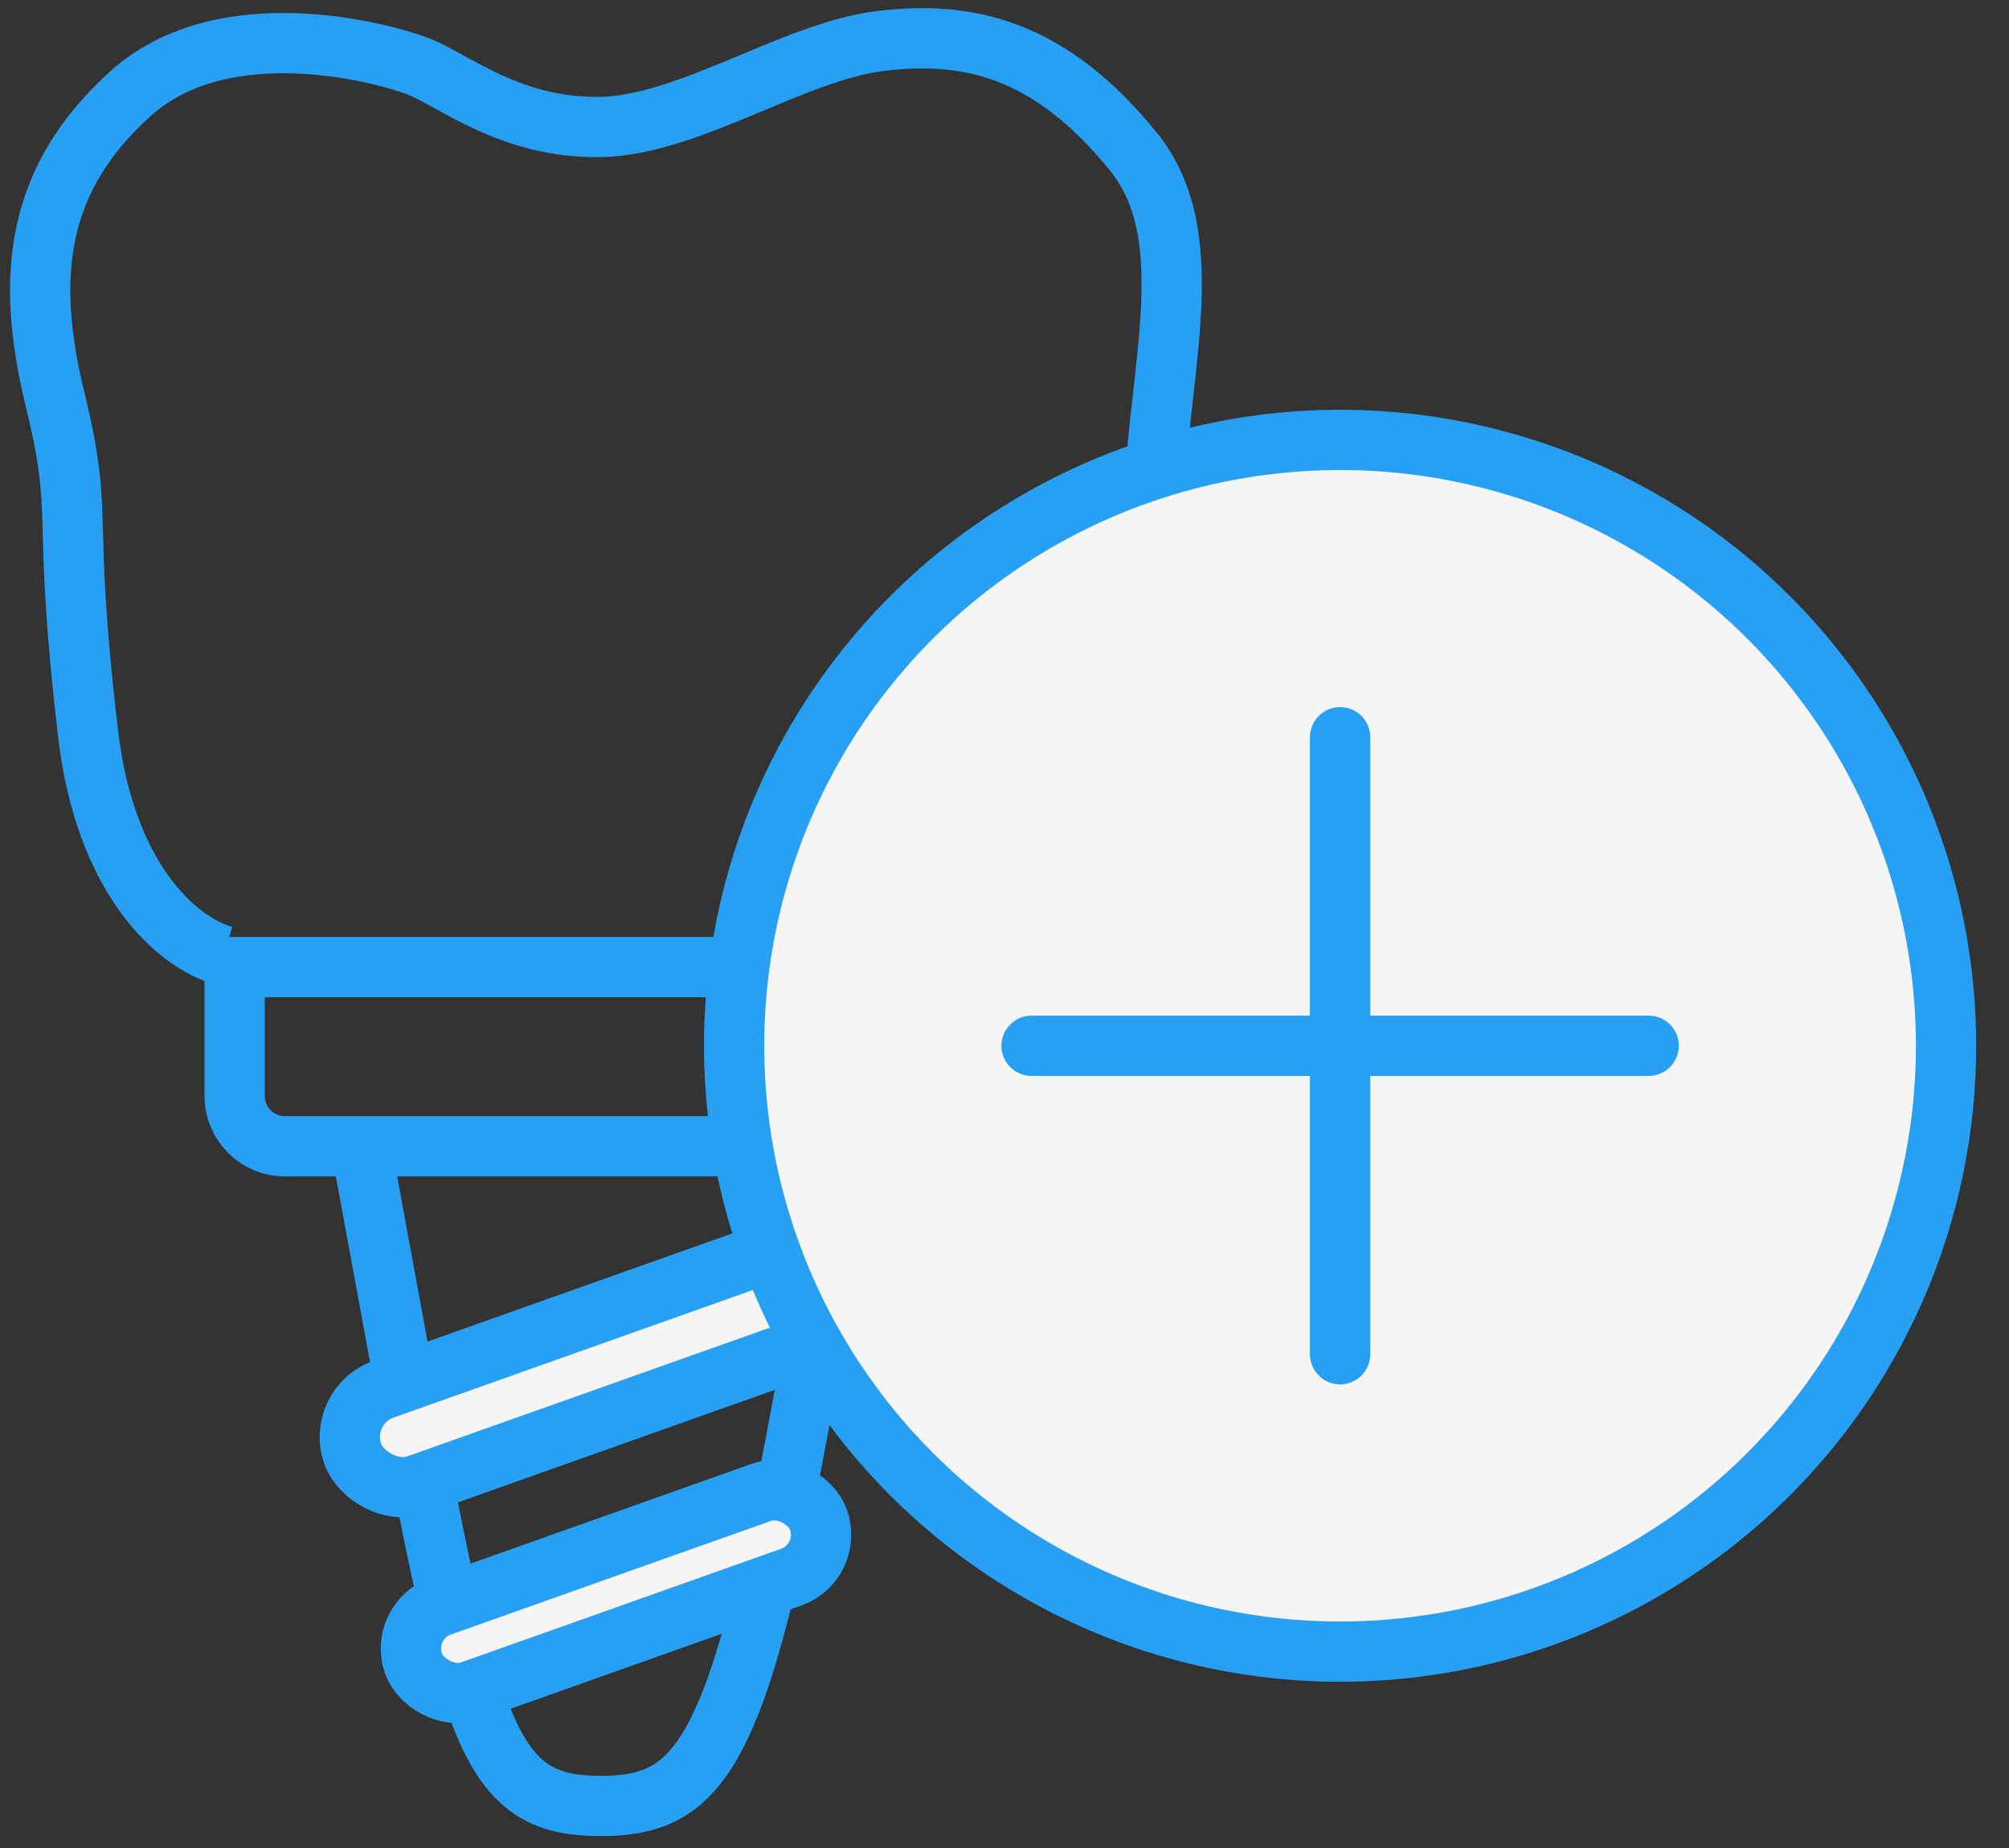
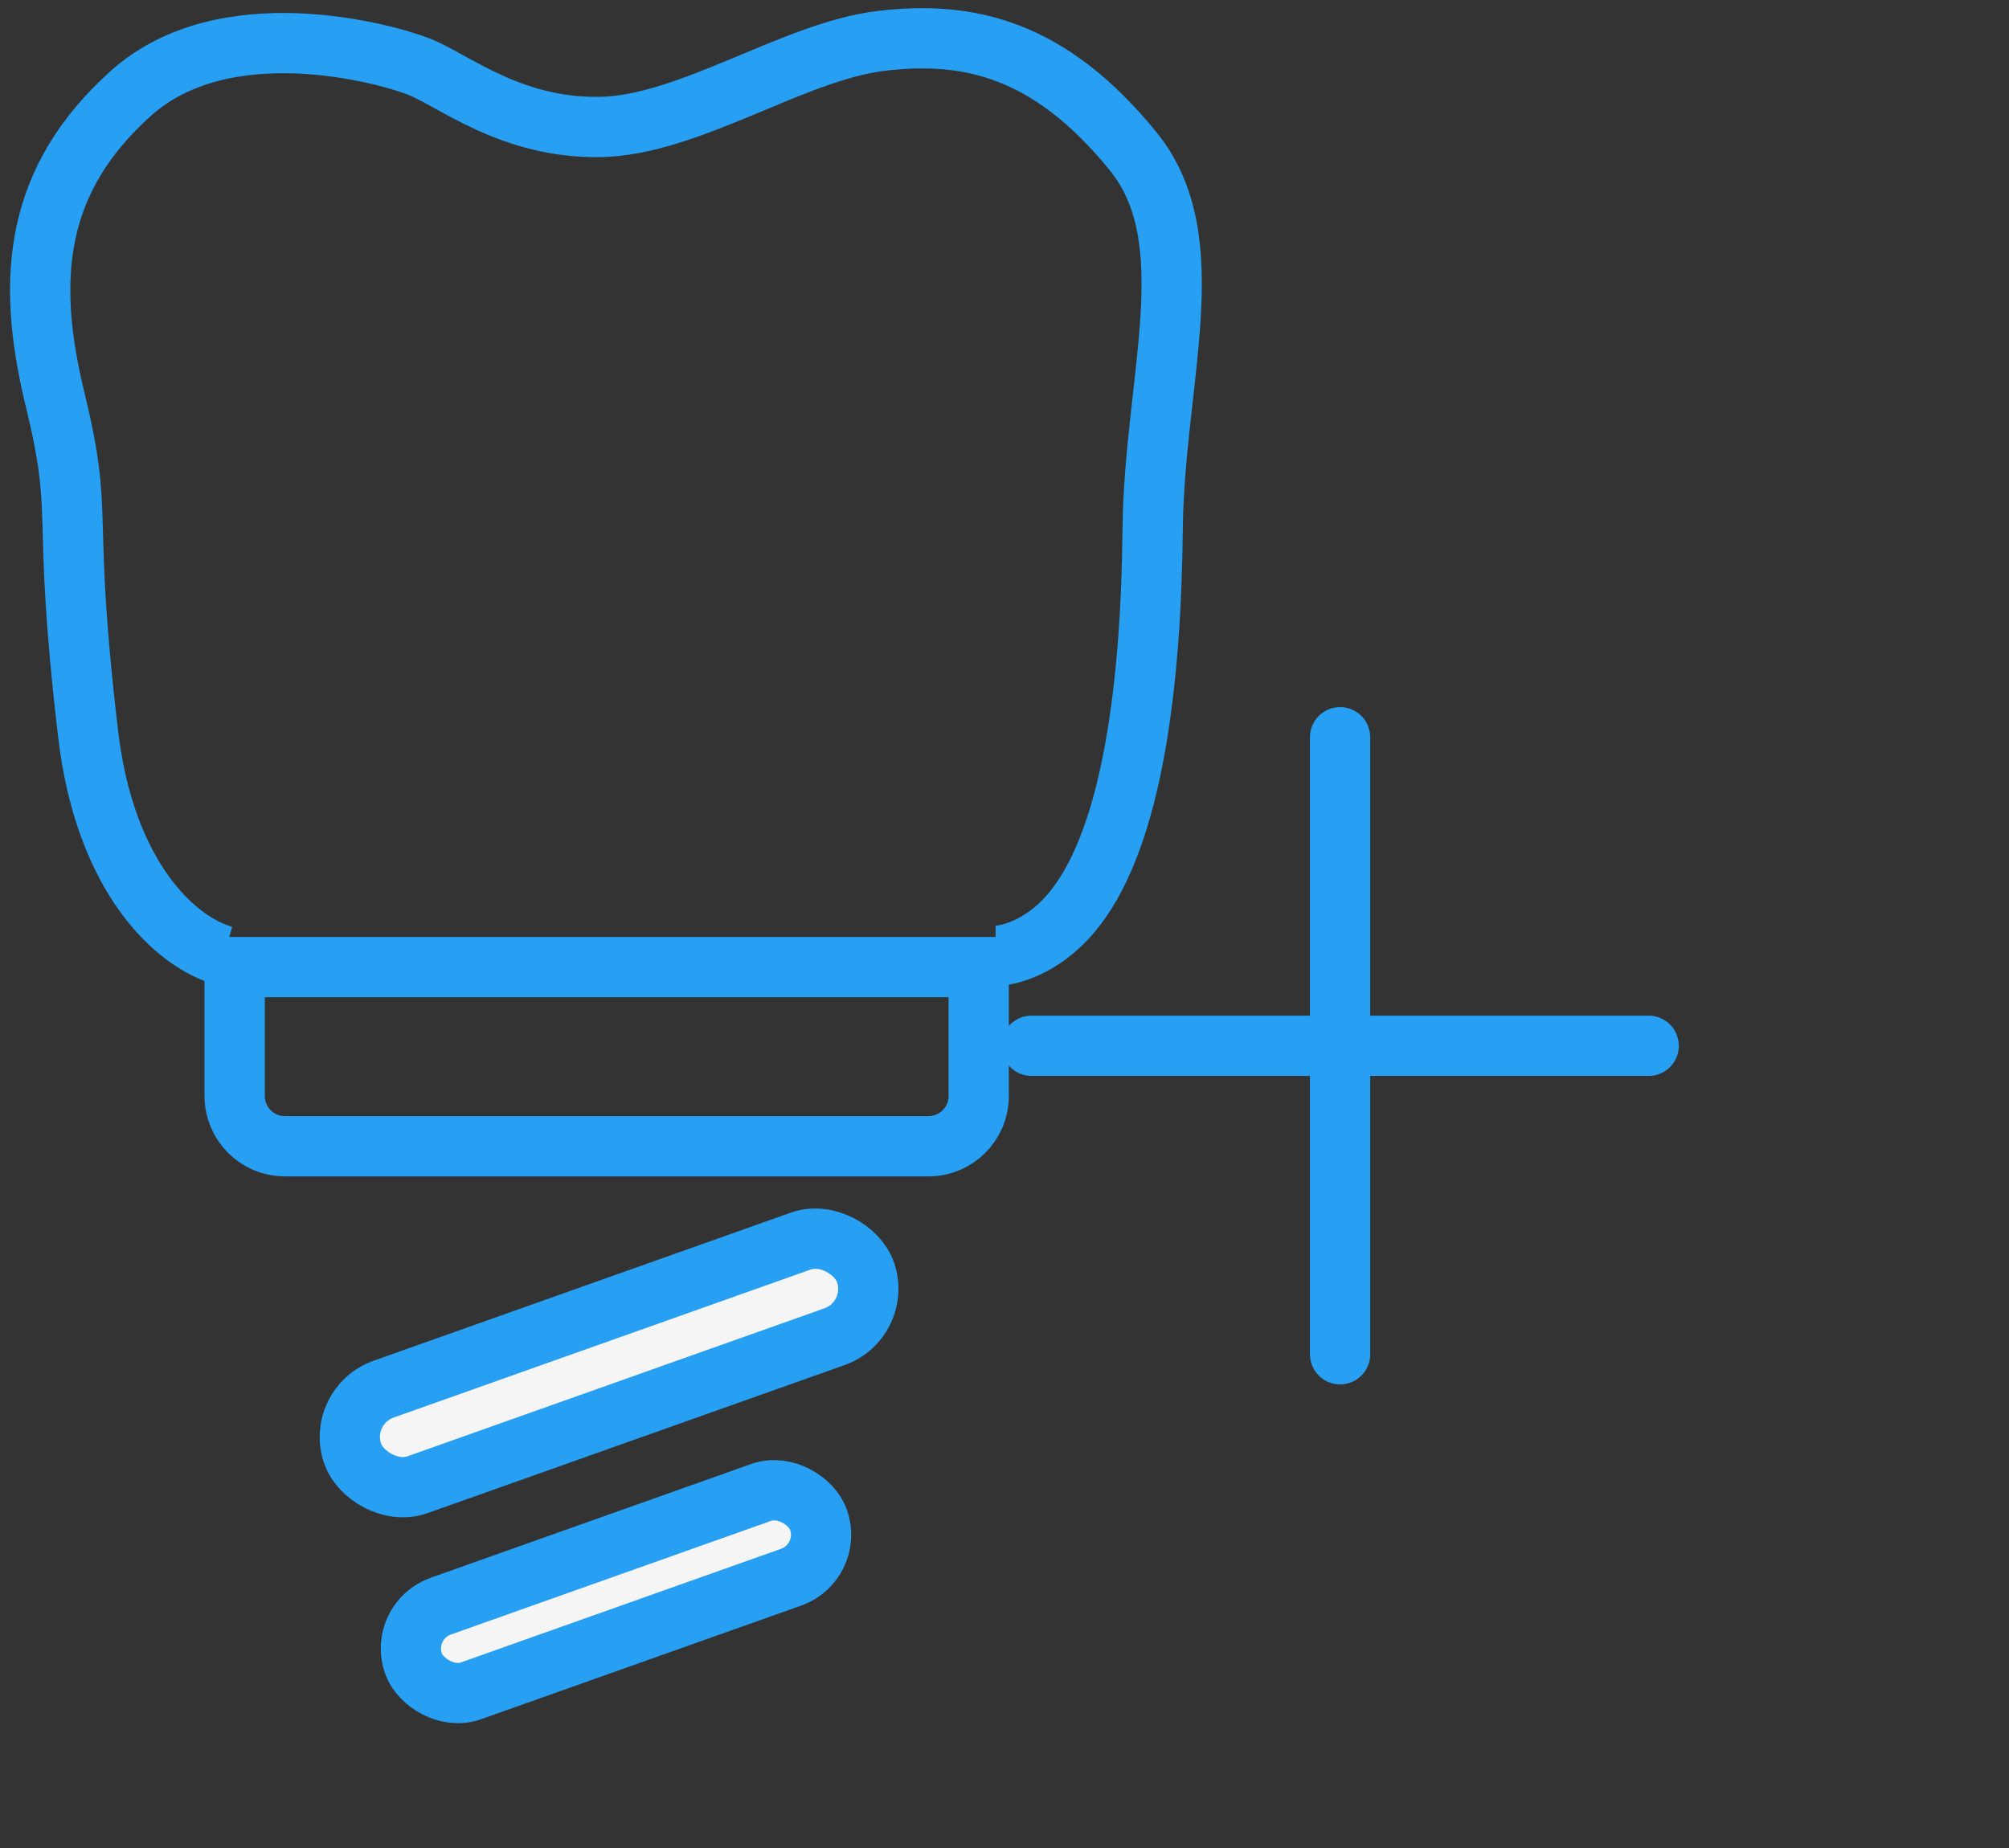
<svg xmlns="http://www.w3.org/2000/svg" width="50" height="46" viewBox="0 0 50 46" fill="none">
  <rect x="0" y="0" width="50" height="46" fill="#333333" stroke="none" />
-   <path d="M9.091 29.116C11.614 42.758 11.761 44.953 14.943 44.953C17.905 44.953 18.674 43.197 20.978 29.116" stroke="#279FF2" stroke-width="1.5" />
  <path d="M5.84 24.073H24.358V27.282C24.358 27.973 23.798 28.532 23.108 28.532H7.09C6.399 28.532 5.84 27.973 5.84 27.282V24.073Z" stroke="#279FF2" stroke-width="1.5" />
  <rect x="8.357" y="35.001" width="13.539" height="2.524" rx="1.262" transform="rotate(-19.546 8.357 35.001)" fill="#F5F5F5" stroke="#279FF2" stroke-width="1.5" />
  <rect x="9.916" y="40.354" width="10.697" height="2.238" rx="1.119" transform="rotate(-19.546 9.916 40.354)" fill="#F5F5F5" stroke="#279FF2" stroke-width="1.5" />
  <path d="M5.575 23.792C4.373 23.454 2.615 21.855 2.193 18.268C1.517 12.518 2.118 13.007 1.367 9.925C0.615 6.843 0.915 4.438 3.245 2.334C5.575 0.229 9.559 1.319 10.423 1.657C11.288 1.996 12.716 3.198 14.933 3.161C17.15 3.123 19.743 1.282 21.923 1.019C24.102 0.756 26.12 1.207 28.199 3.762C30.002 5.979 28.725 9.437 28.687 13.194C28.65 16.953 28.199 20.748 26.771 22.59C25.913 23.695 24.942 23.792 24.779 23.792" stroke="#279FF2" stroke-width="1.5" />
-   <circle cx="33.352" cy="26.031" r="15.081" fill="#F5F5F5" stroke="#279FF2" stroke-width="1.5" />
  <path d="M41.032 26.031L25.673 26.031" stroke="#279FF2" stroke-width="1.5" stroke-linecap="round" />
  <path d="M33.352 18.351V33.71" stroke="#279FF2" stroke-width="1.5" stroke-linecap="round" />
</svg>